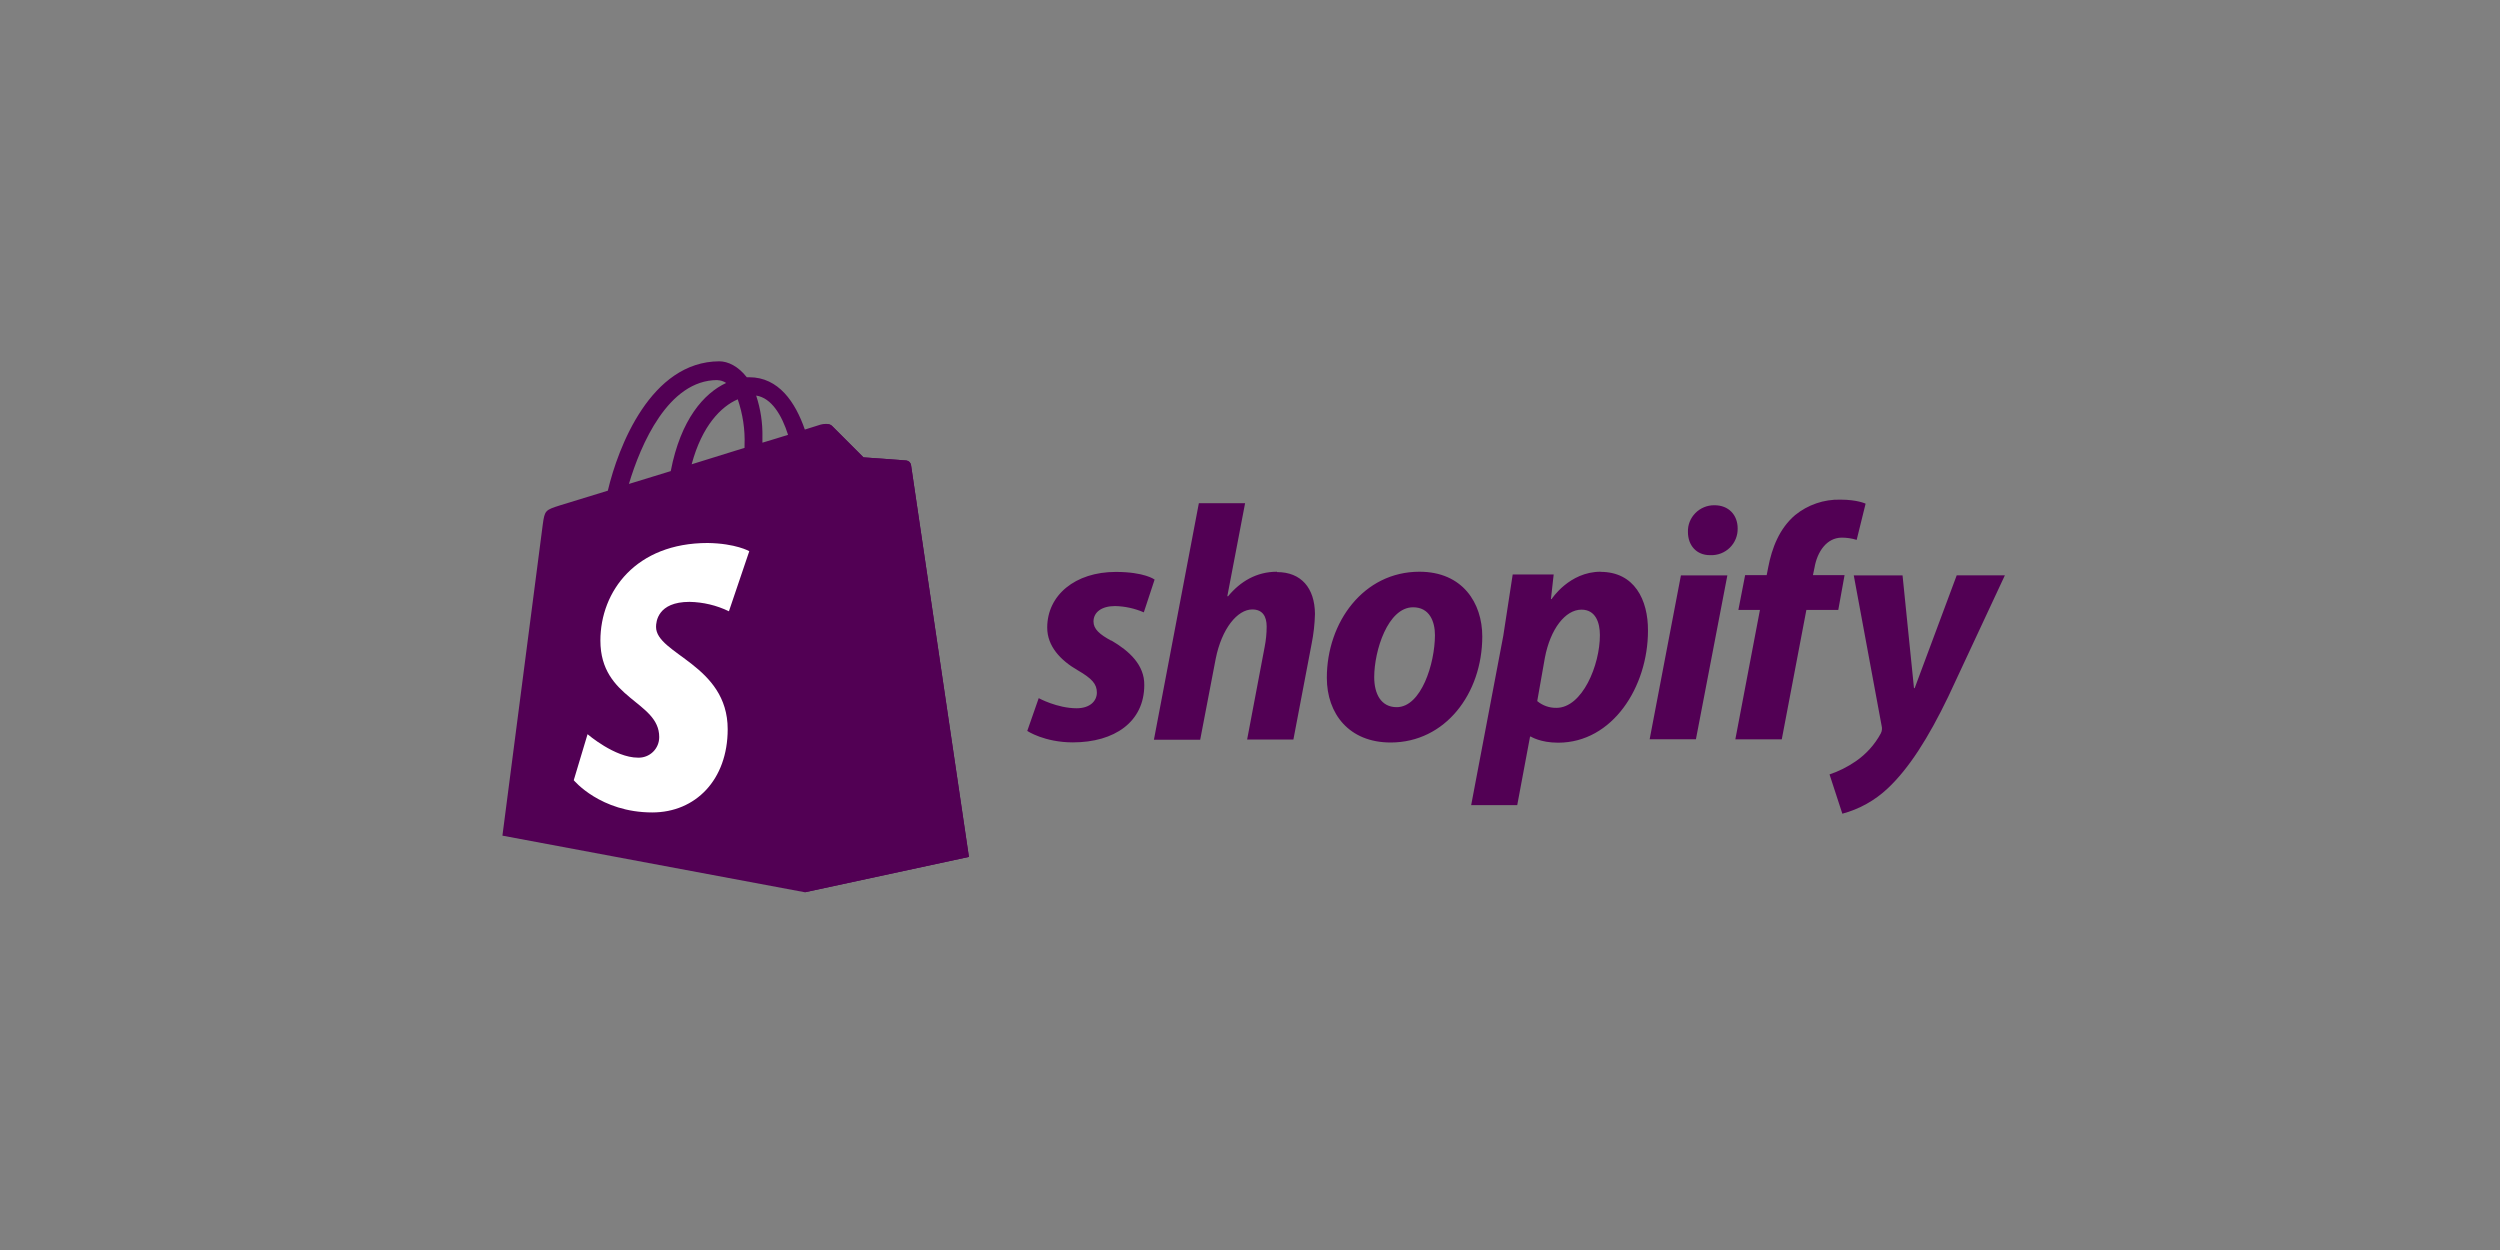
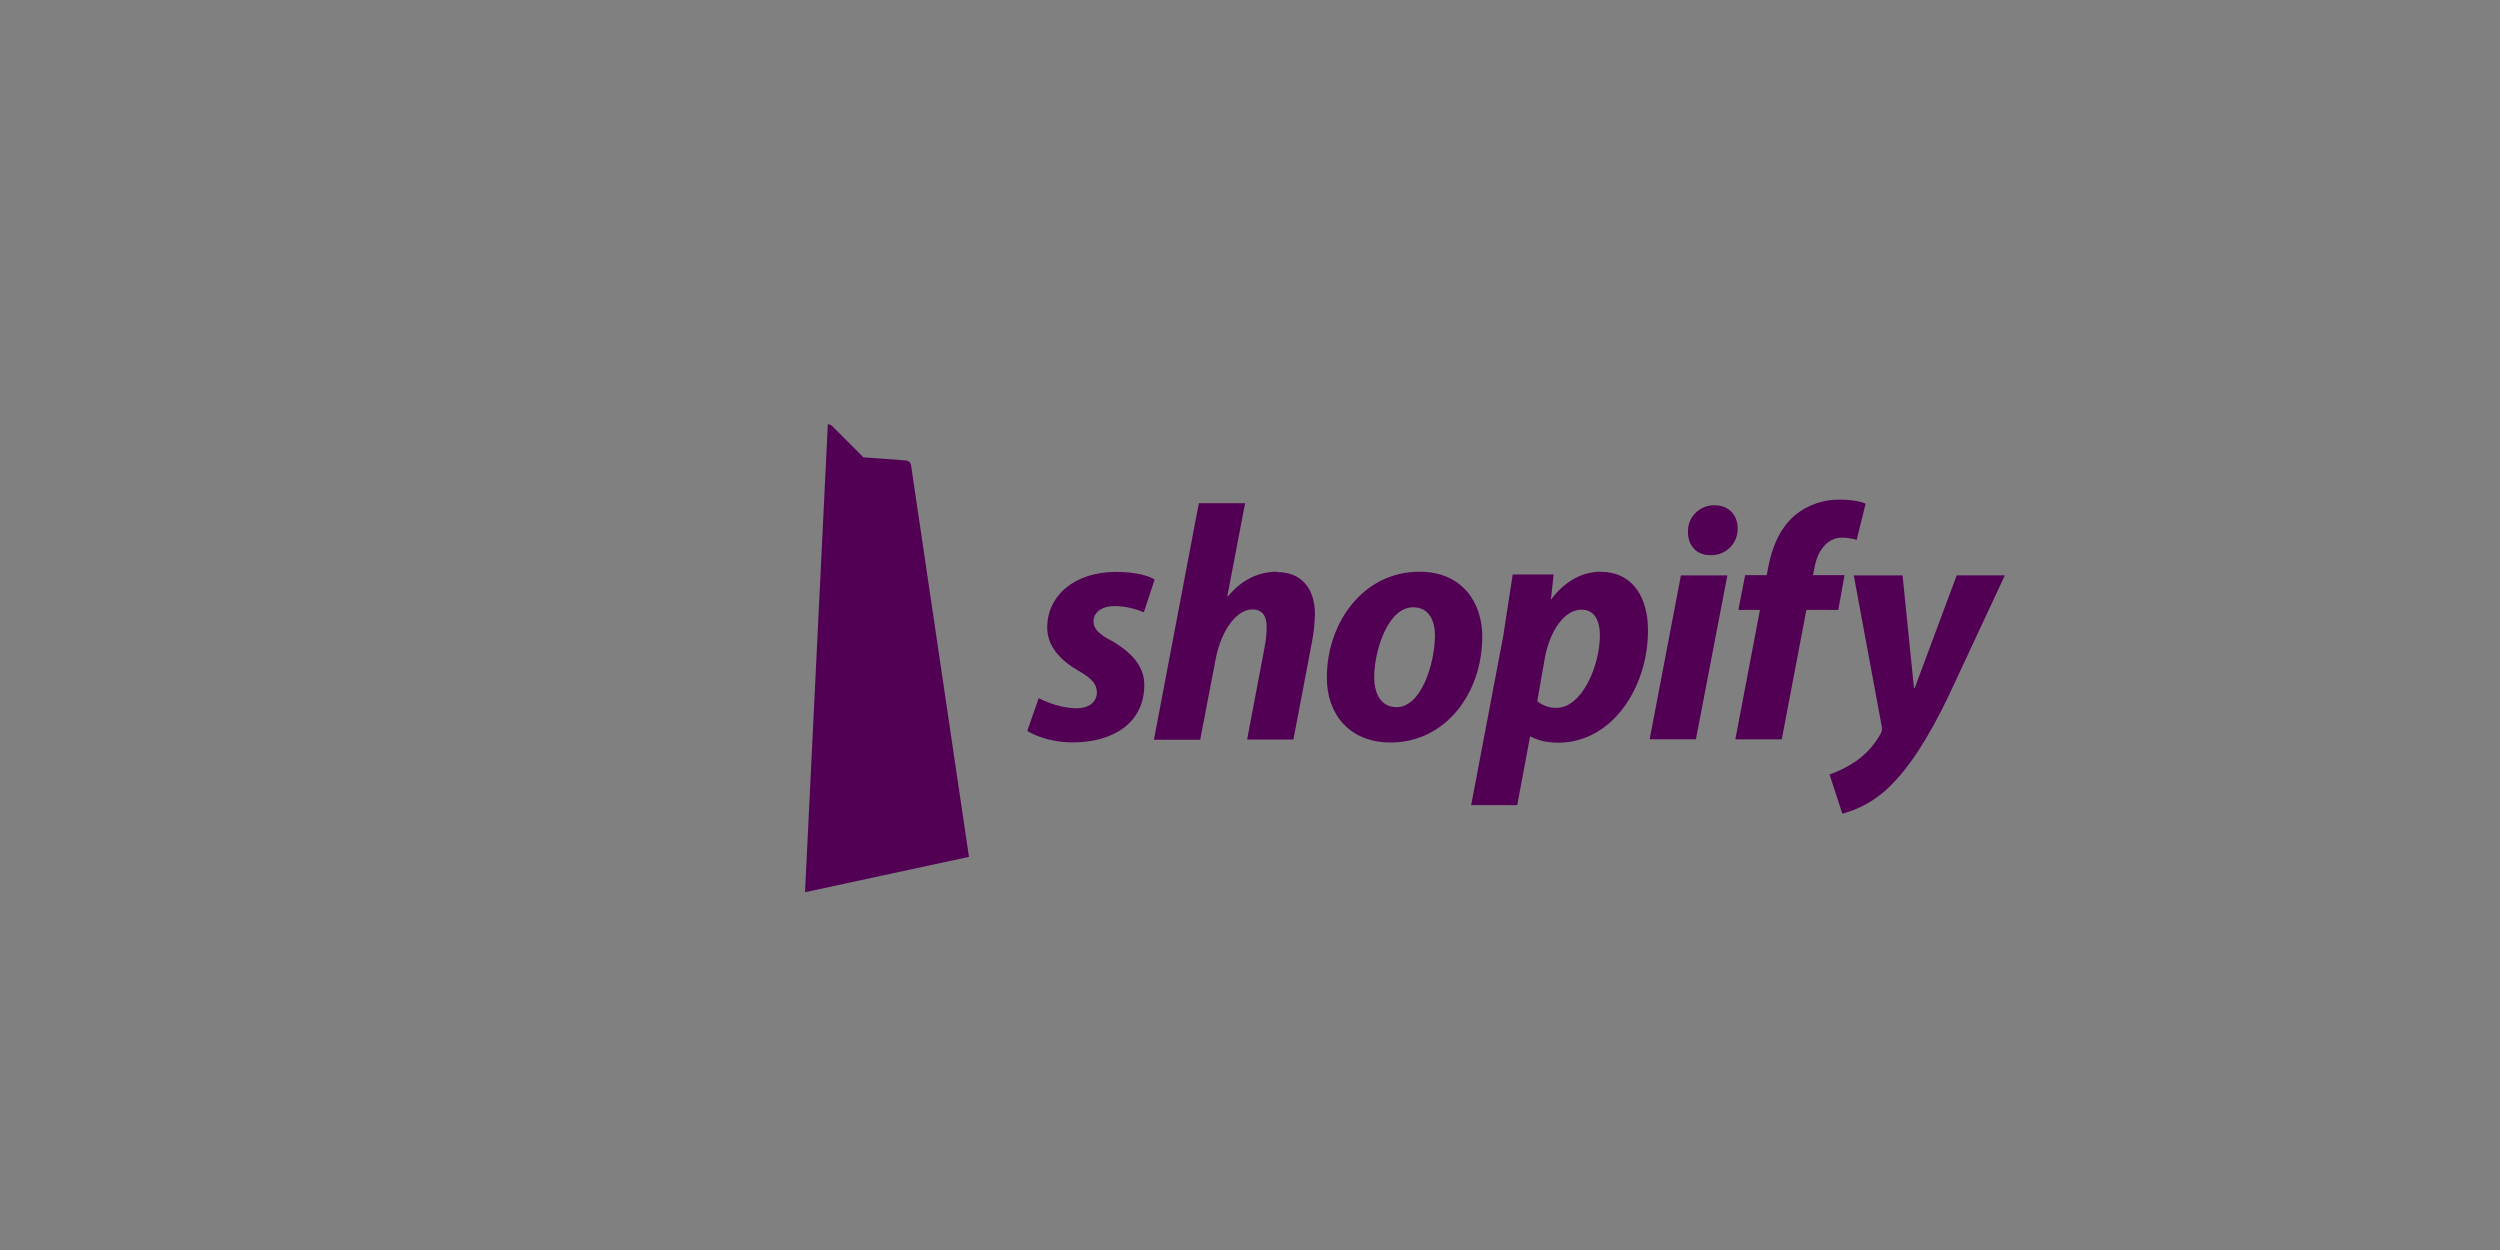
<svg xmlns="http://www.w3.org/2000/svg" width="350" height="175" viewBox="0 0 350 175" fill="none">
  <rect x="0" y="0" width="350" height="175" fill="#808080" stroke="none" />
-   <path d="M127.542 65.084C127.517 64.924 127.438 64.777 127.32 64.666C127.201 64.555 127.049 64.486 126.888 64.471C126.626 64.429 120.884 64.032 120.884 64.032L116.507 59.654C116.113 59.215 115.239 59.344 114.909 59.437C114.867 59.437 114.034 59.698 112.677 60.139C111.355 56.32 109.016 52.814 104.9 52.814H104.549C103.367 51.287 101.924 50.583 100.7 50.583C91.112 50.624 86.539 62.584 85.096 68.696L78.394 70.752C76.338 71.407 76.261 71.455 75.989 73.415L70.339 116.991L112.691 124.918L135.645 119.969C135.645 119.928 127.586 65.502 127.544 65.088L127.542 65.084ZM110.328 60.876C109.261 61.227 108.027 61.578 106.739 61.974V61.185C106.78 59.215 106.481 57.253 105.864 55.379C108.01 55.709 109.454 58.119 110.328 60.876ZM103.279 55.885C103.98 57.949 104.325 60.125 104.237 62.306V62.7L96.832 65C98.282 59.589 100.953 56.914 103.275 55.908L103.279 55.885ZM100.434 53.222C100.874 53.233 101.298 53.369 101.66 53.615C98.571 55.054 95.305 58.686 93.904 65.956L88.047 67.751C89.7 62.233 93.555 53.21 100.43 53.21L100.434 53.222Z" fill="#520054" />
  <path d="M126.89 64.469C126.628 64.427 120.886 64.03 120.886 64.03L116.509 59.652C116.348 59.485 116.128 59.393 115.896 59.391L112.7 124.91L135.654 119.961L127.546 65.122C127.492 64.787 127.228 64.519 126.892 64.467L126.89 64.469Z" fill="#520054" />
-   <path d="M104.898 77.171L102.049 85.58C100.328 84.743 98.443 84.297 96.531 84.262C92.061 84.262 91.846 87.065 91.846 87.767C91.846 91.595 101.876 93.068 101.876 102.091C101.876 109.186 97.364 113.742 91.319 113.742C84.048 113.742 80.325 109.23 80.325 109.23L82.258 102.788C82.258 102.788 86.065 106.072 89.311 106.072C89.699 106.087 90.086 106.023 90.449 105.884C90.811 105.746 91.142 105.534 91.421 105.264C91.699 104.993 91.92 104.669 92.069 104.311C92.219 103.952 92.293 103.567 92.29 103.179C92.29 98.138 84.055 97.92 84.055 89.688C84.055 82.764 89.045 76.019 99.077 76.019C103.02 76.077 104.904 77.169 104.904 77.169L104.898 77.171Z" fill="white" />
  <path d="M155.575 89.695C153.937 88.817 153.09 88.057 153.09 87.018C153.09 85.7 154.24 84.849 156.108 84.849C157.495 84.879 158.862 85.178 160.134 85.729L161.645 81.14C161.645 81.14 160.26 80.069 156.202 80.069C150.542 80.069 146.61 83.311 146.61 87.867C146.61 90.444 148.434 92.427 150.885 93.841C152.866 94.991 153.562 95.753 153.562 96.953C153.562 98.154 152.588 99.156 150.732 99.156C147.999 99.156 145.42 97.742 145.42 97.742L143.817 102.331C143.817 102.331 146.208 103.933 150.201 103.933C156.016 103.933 160.199 101.072 160.199 95.901C160.231 93.102 158.122 91.153 155.598 89.674L155.575 89.695ZM178.78 80.042C175.918 80.042 173.655 81.395 171.923 83.485L171.827 83.454L174.312 70.452H167.838L161.548 103.563H168.026L170.195 92.243C171.045 87.967 173.256 85.323 175.32 85.323C176.763 85.323 177.332 86.298 177.332 87.714C177.332 88.677 177.236 89.632 177.05 90.576L174.598 103.531H181.076L183.624 90.145C183.902 88.758 184.063 87.35 184.095 85.941C184.063 82.293 182.145 80.092 178.782 80.092L178.78 80.042ZM198.713 80.042C190.915 80.042 185.757 87.087 185.757 94.893C185.757 99.925 188.87 103.95 194.689 103.95C202.338 103.95 207.519 97.093 207.519 89.099C207.519 84.445 204.785 80.042 198.724 80.042H198.713ZM195.534 99.003C193.331 99.003 192.39 97.121 192.39 94.799C192.39 91.088 194.302 85.02 197.833 85.02C200.127 85.02 200.893 87.001 200.893 88.921C200.884 92.906 198.968 99.003 195.538 99.003H195.534ZM224.085 80.042C219.693 80.042 217.229 83.866 217.229 83.866H217.132L217.515 80.423H211.778L210.46 89.009L205.963 112.72H212.412L214.206 103.128H214.332C214.332 103.128 215.649 103.977 218.138 103.977C225.748 103.977 230.716 96.179 230.716 88.298C230.747 83.958 228.804 80.061 224.081 80.061L224.085 80.042ZM217.89 99.097C216.912 99.117 215.961 98.781 215.212 98.152L216.283 92.082C217.049 88.055 219.145 85.351 221.408 85.351C223.389 85.351 223.985 87.175 223.985 88.906C223.995 93.125 221.517 99.099 217.898 99.099L217.89 99.097ZM239.998 70.734C239.007 70.728 238.053 71.121 237.357 71.826C236.66 72.531 236.273 73.487 236.311 74.478C236.311 76.39 237.539 77.72 239.371 77.72H239.467C239.967 77.74 240.466 77.657 240.932 77.477C241.399 77.297 241.823 77.023 242.18 76.672C242.537 76.321 242.817 75.901 243.005 75.437C243.193 74.974 243.284 74.476 243.272 73.976C243.272 72.094 242.013 70.734 240.03 70.734H239.998ZM230.95 103.5H237.428L241.829 80.555H235.328M258.336 80.523H253.812L254.034 79.452C254.416 77.25 255.732 75.269 257.857 75.269C258.561 75.269 259.261 75.375 259.934 75.583L261.185 70.514C261.185 70.514 260.035 69.95 257.663 69.95C255.354 69.892 253.101 70.662 251.31 72.119C249.108 74.001 248.068 76.708 247.545 79.446L247.336 80.517H244.318L243.372 85.391H246.391L242.948 103.504H249.449L252.892 85.391H257.359L258.238 80.517L258.336 80.523ZM273.936 80.555L268.054 96.34H267.958L266.356 80.555H259.528L263.429 101.622C263.523 101.982 263.478 102.364 263.304 102.693C262.457 104.255 261.25 105.592 259.781 106.594C258.656 107.368 257.428 107.983 256.134 108.418L257.928 113.919C260.301 113.284 262.48 112.07 264.268 110.386C267.224 107.617 269.957 103.341 272.76 97.522L280.684 80.542H273.934L273.936 80.555Z" fill="#520054" />
</svg>